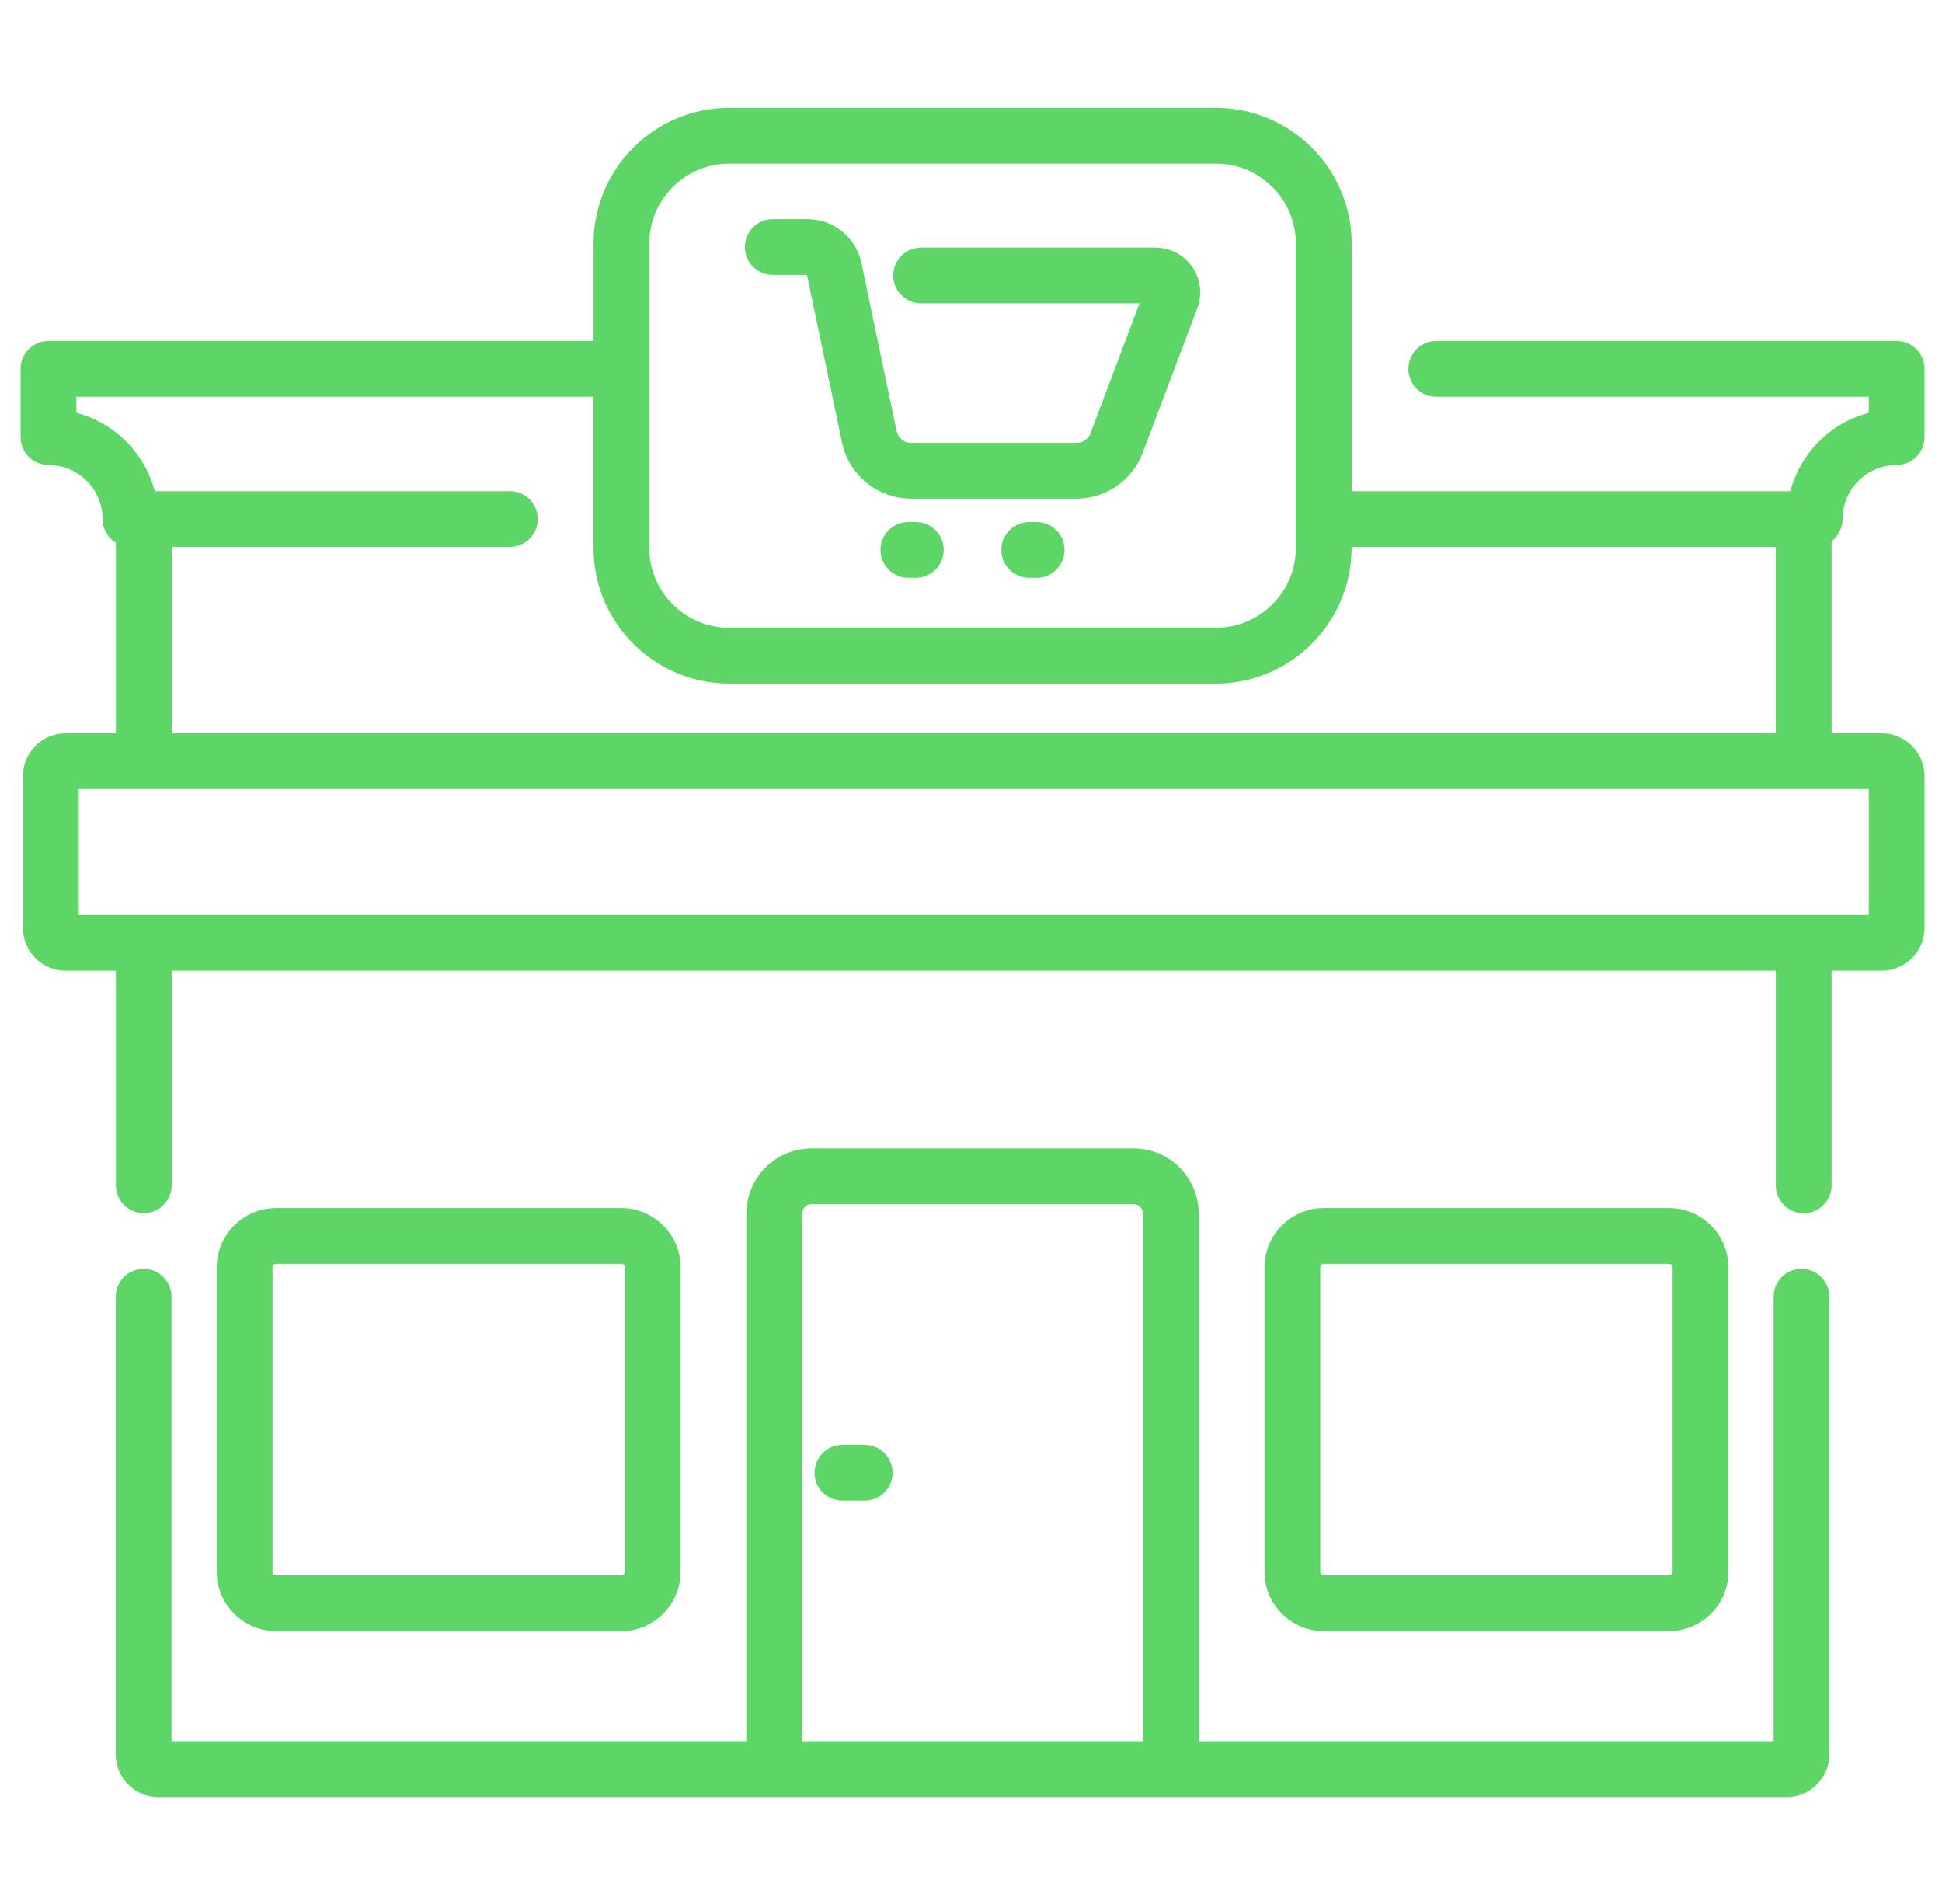
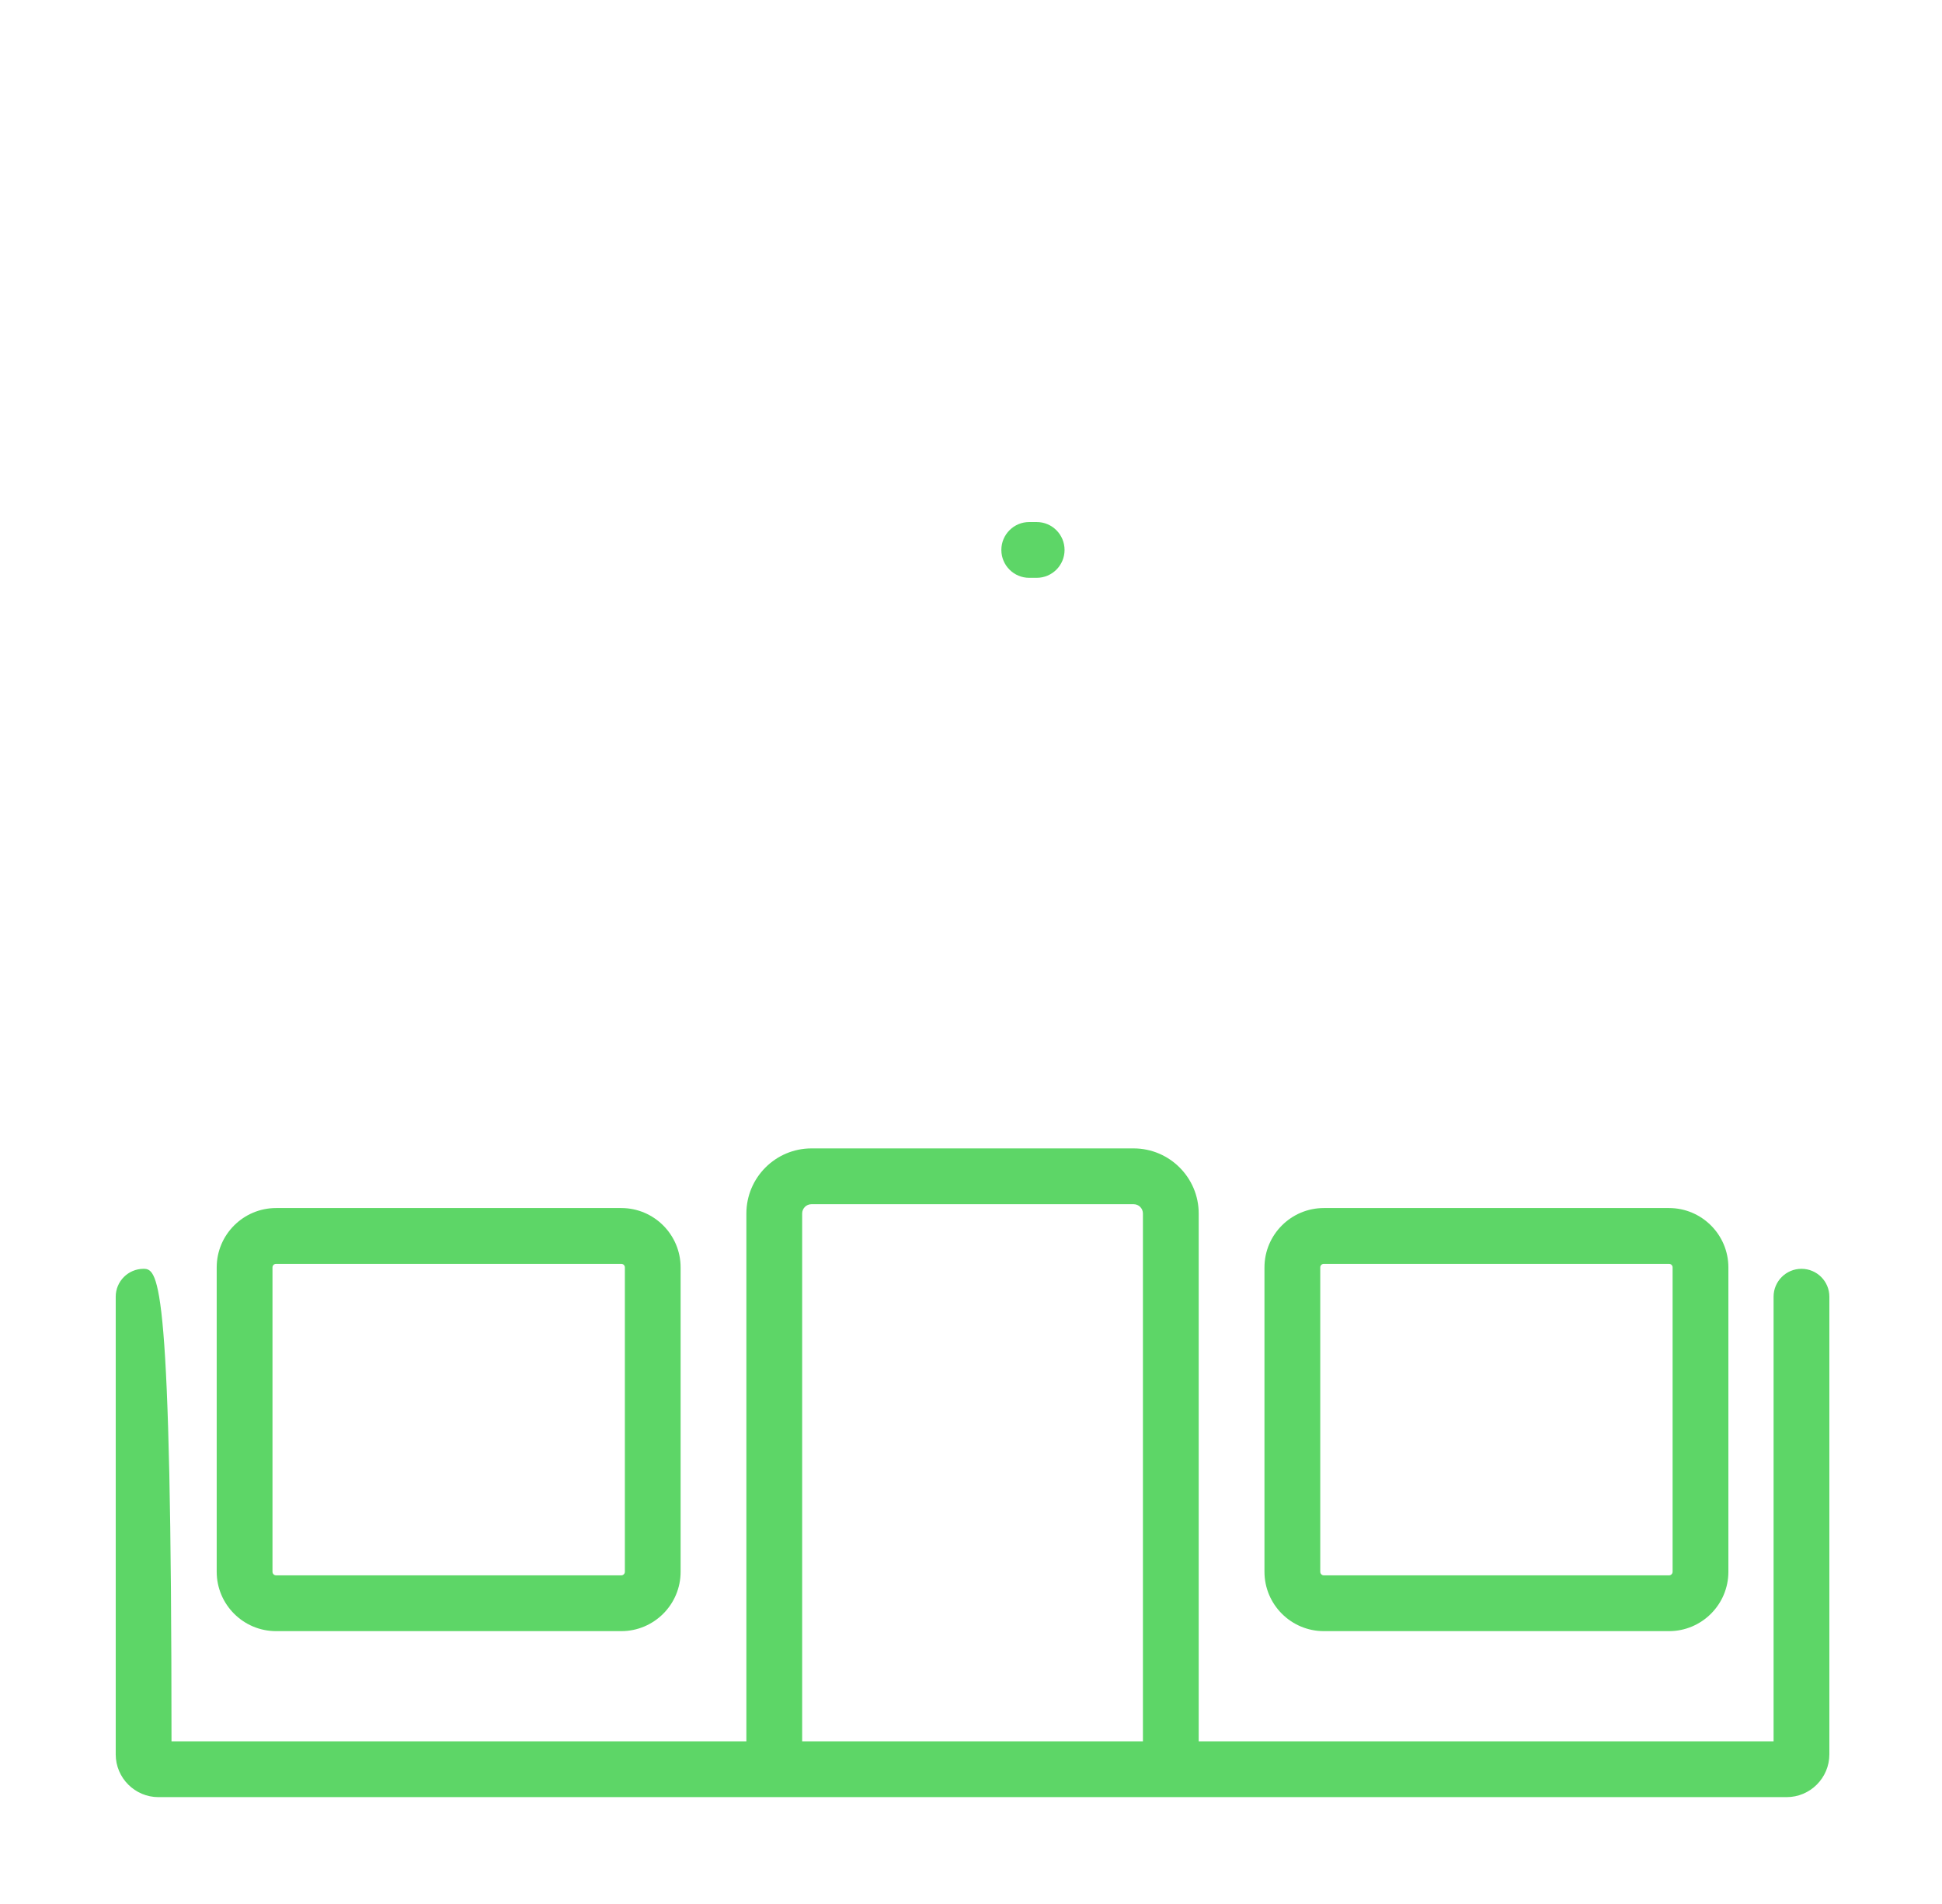
<svg xmlns="http://www.w3.org/2000/svg" width="51" height="50" viewBox="0 0 51 50" fill="none">
  <g clip-path="url(#clip0_238_1284)">
-     <path d="M47.309 33.32C46.905 33.32 46.577 33.648 46.577 34.052V45.729H31.48V31.868C31.48 30.925 30.713 30.158 29.771 30.158H21.31C20.368 30.158 19.601 30.925 19.601 31.868V45.729H4.504V34.052C4.504 33.648 4.176 33.32 3.771 33.32C3.367 33.32 3.039 33.648 3.039 34.052V46.071C3.039 46.69 3.543 47.194 4.162 47.194H46.919C47.538 47.194 48.042 46.69 48.042 46.071V34.052C48.042 33.648 47.714 33.32 47.309 33.32ZM21.066 45.729V31.868C21.066 31.733 21.175 31.623 21.31 31.623H29.771C29.906 31.623 30.015 31.733 30.015 31.868V45.729H21.066Z" fill="#5DD667" />
+     <path d="M47.309 33.32C46.905 33.32 46.577 33.648 46.577 34.052V45.729H31.48V31.868C31.48 30.925 30.713 30.158 29.771 30.158H21.31C20.368 30.158 19.601 30.925 19.601 31.868V45.729H4.504C4.504 33.648 4.176 33.32 3.771 33.32C3.367 33.32 3.039 33.648 3.039 34.052V46.071C3.039 46.69 3.543 47.194 4.162 47.194H46.919C47.538 47.194 48.042 46.69 48.042 46.071V34.052C48.042 33.648 47.714 33.32 47.309 33.32ZM21.066 45.729V31.868C21.066 31.733 21.175 31.623 21.31 31.623H29.771C29.906 31.623 30.015 31.733 30.015 31.868V45.729H21.066Z" fill="#5DD667" />
    <path d="M43.831 42.835C44.69 42.835 45.39 42.136 45.39 41.276V33.283C45.39 32.423 44.69 31.724 43.831 31.724H34.767C33.907 31.724 33.207 32.423 33.207 33.283V41.276C33.207 42.136 33.907 42.835 34.767 42.835H43.831ZM34.672 41.276V33.283C34.672 33.231 34.714 33.189 34.767 33.189H43.831C43.883 33.189 43.925 33.231 43.925 33.283V41.276C43.925 41.328 43.883 41.37 43.831 41.37H34.767C34.714 41.37 34.672 41.328 34.672 41.276Z" fill="#5DD667" />
    <path d="M16.315 42.835C17.175 42.835 17.874 42.136 17.874 41.276V33.283C17.874 32.423 17.175 31.724 16.315 31.724H7.251C6.391 31.724 5.691 32.423 5.691 33.283V41.276C5.691 42.136 6.391 42.835 7.251 42.835H16.315ZM7.156 41.276V33.283C7.156 33.231 7.199 33.189 7.251 33.189H16.315C16.367 33.189 16.41 33.231 16.41 33.283V41.276C16.41 41.328 16.367 41.37 16.315 41.37H7.251C7.199 41.37 7.156 41.328 7.156 41.276Z" fill="#5DD667" />
-     <path d="M48.389 13.63C48.389 12.848 49.025 12.211 49.809 12.211C50.213 12.211 50.541 11.883 50.541 11.479V9.687C50.541 9.282 50.213 8.954 49.809 8.954H37.718C37.313 8.954 36.986 9.282 36.986 9.687C36.986 10.091 37.313 10.419 37.718 10.419H49.076V10.841C48.073 11.104 47.282 11.895 47.018 12.898H35.496V6.396C35.496 4.431 33.897 2.832 31.932 2.832H19.15C17.185 2.832 15.587 4.431 15.587 6.396V8.954H1.273C0.869 8.954 0.541 9.282 0.541 9.687V11.479C0.541 11.883 0.869 12.211 1.273 12.211C2.057 12.211 2.693 12.848 2.693 13.63C2.693 13.894 2.833 14.126 3.043 14.255V19.257H1.725C1.106 19.257 0.602 19.761 0.602 20.38V24.369C0.602 24.988 1.106 25.492 1.725 25.492H3.043V31.128C3.043 31.532 3.371 31.86 3.776 31.86C4.18 31.86 4.508 31.532 4.508 31.128V25.492H46.635V31.129C46.635 31.533 46.962 31.861 47.367 31.861C47.772 31.861 48.1 31.533 48.1 31.129V25.492H49.418C50.037 25.492 50.541 24.988 50.541 24.369V20.38C50.541 19.761 50.037 19.257 49.418 19.257H48.1V14.213C48.275 14.079 48.389 13.868 48.389 13.63ZM17.051 6.396C17.051 5.238 17.993 4.297 19.15 4.297H31.932C33.089 4.297 34.031 5.238 34.031 6.396V14.387C34.031 15.544 33.089 16.486 31.932 16.486H19.15C17.993 16.486 17.051 15.544 17.051 14.387V6.396H17.051ZM49.076 24.027H2.067V20.722H49.076V24.027ZM4.508 19.257V14.362H13.39C13.794 14.362 14.122 14.035 14.122 13.63C14.122 13.226 13.794 12.898 13.39 12.898H4.064C3.8 11.895 3.009 11.104 2.006 10.841V10.419H15.586V14.387C15.586 16.352 17.185 17.951 19.15 17.951H31.932C33.897 17.951 35.495 16.352 35.495 14.387V14.363H46.634V19.257H4.508Z" fill="#5DD667" />
-     <path d="M22.709 37.944H22.123C21.718 37.944 21.391 38.272 21.391 38.676C21.391 39.08 21.718 39.408 22.123 39.408H22.709C23.114 39.408 23.441 39.08 23.441 38.676C23.441 38.272 23.114 37.944 22.709 37.944Z" fill="#5DD667" />
-     <path d="M20.294 7.22H21.192L22.113 11.622C22.291 12.475 23.054 13.095 23.925 13.095H28.274C29.04 13.095 29.736 12.613 30.007 11.897L31.443 8.095C31.58 7.733 31.53 7.327 31.31 7.009C31.09 6.691 30.728 6.501 30.342 6.501H24.191C23.786 6.501 23.458 6.829 23.458 7.234C23.458 7.638 23.786 7.966 24.191 7.966H29.926L28.637 11.38C28.58 11.529 28.435 11.63 28.275 11.63H23.925C23.743 11.63 23.584 11.5 23.547 11.322L22.622 6.903C22.483 6.238 21.889 5.755 21.209 5.755H20.295C19.89 5.755 19.562 6.083 19.562 6.488C19.562 6.892 19.89 7.22 20.294 7.22Z" fill="#5DD667" />
-     <path d="M24.051 13.709H23.855C23.451 13.709 23.123 14.037 23.123 14.442C23.123 14.846 23.451 15.174 23.855 15.174H24.051C24.456 15.174 24.783 14.846 24.783 14.442C24.783 14.037 24.456 13.709 24.051 13.709Z" fill="#5DD667" />
    <path d="M27.225 13.709H27.029C26.625 13.709 26.297 14.037 26.297 14.442C26.297 14.846 26.625 15.174 27.029 15.174H27.225C27.629 15.174 27.957 14.846 27.957 14.442C27.957 14.037 27.629 13.709 27.225 13.709Z" fill="#5DD667" />
  </g>
  <defs>
    <clipPath id="clip0_238_1284">
      <rect width="50" height="50" fill="white" transform="translate(0.541)" />
    </clipPath>
  </defs>
</svg>